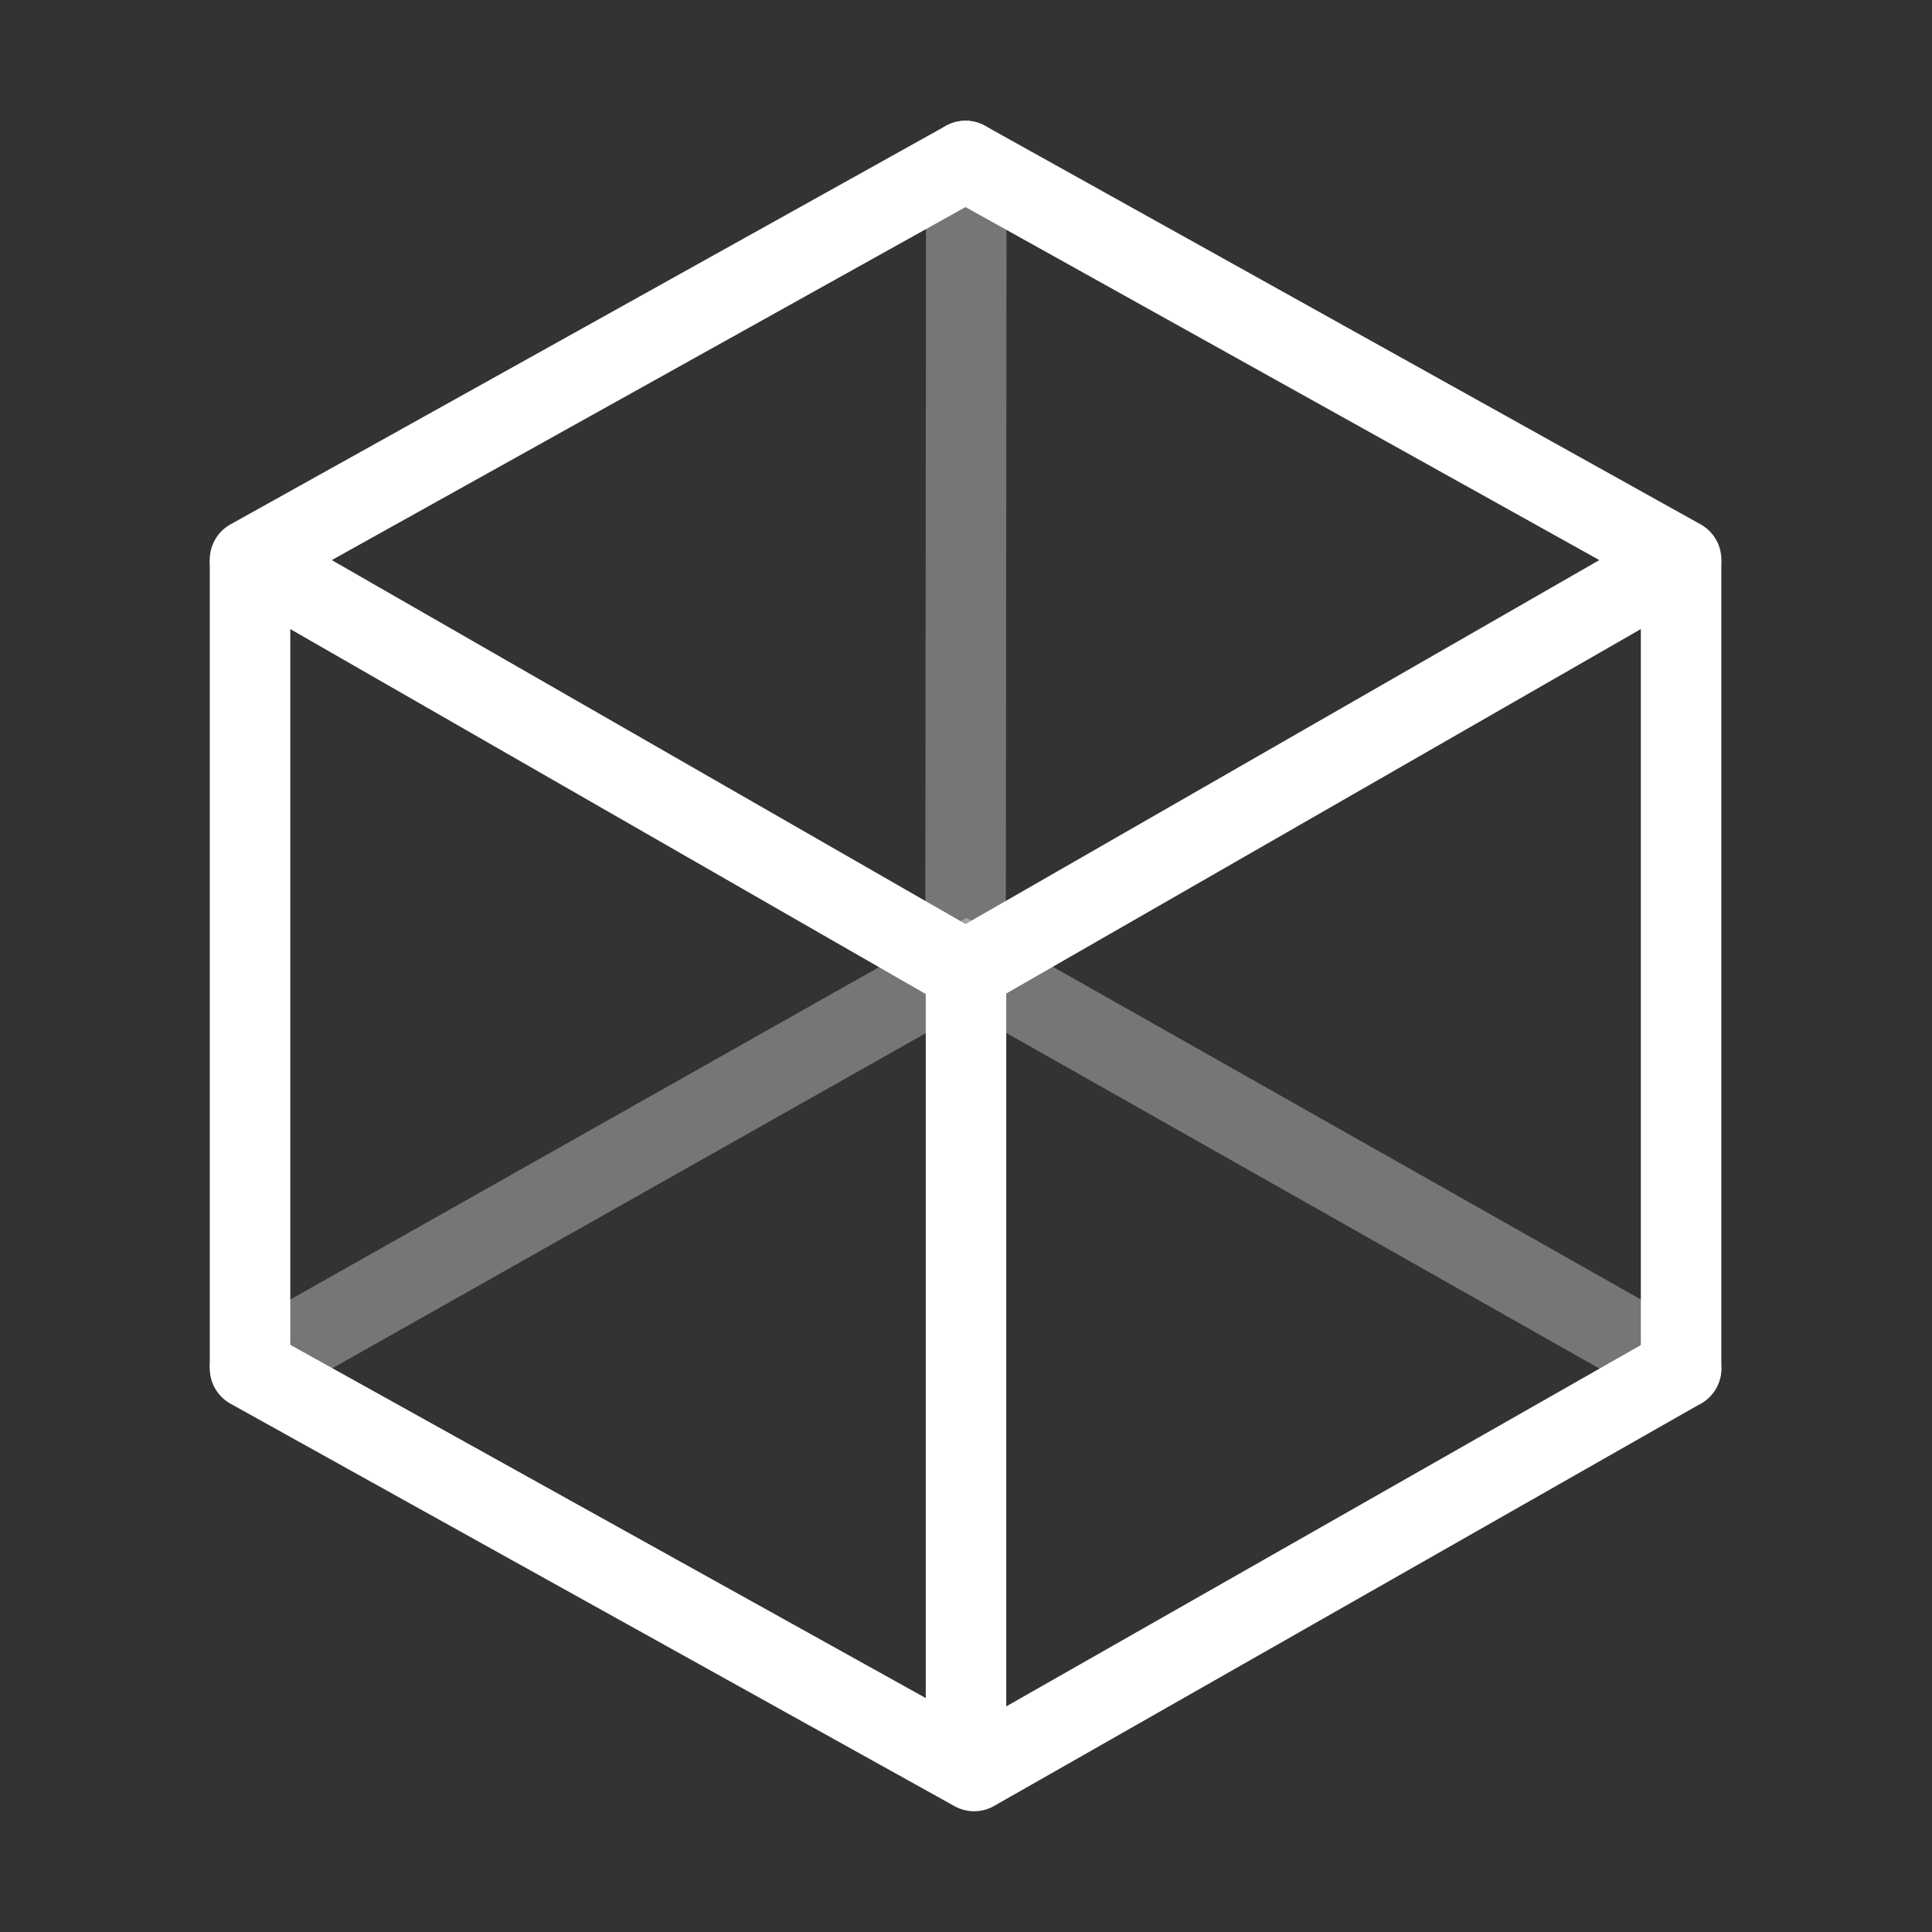
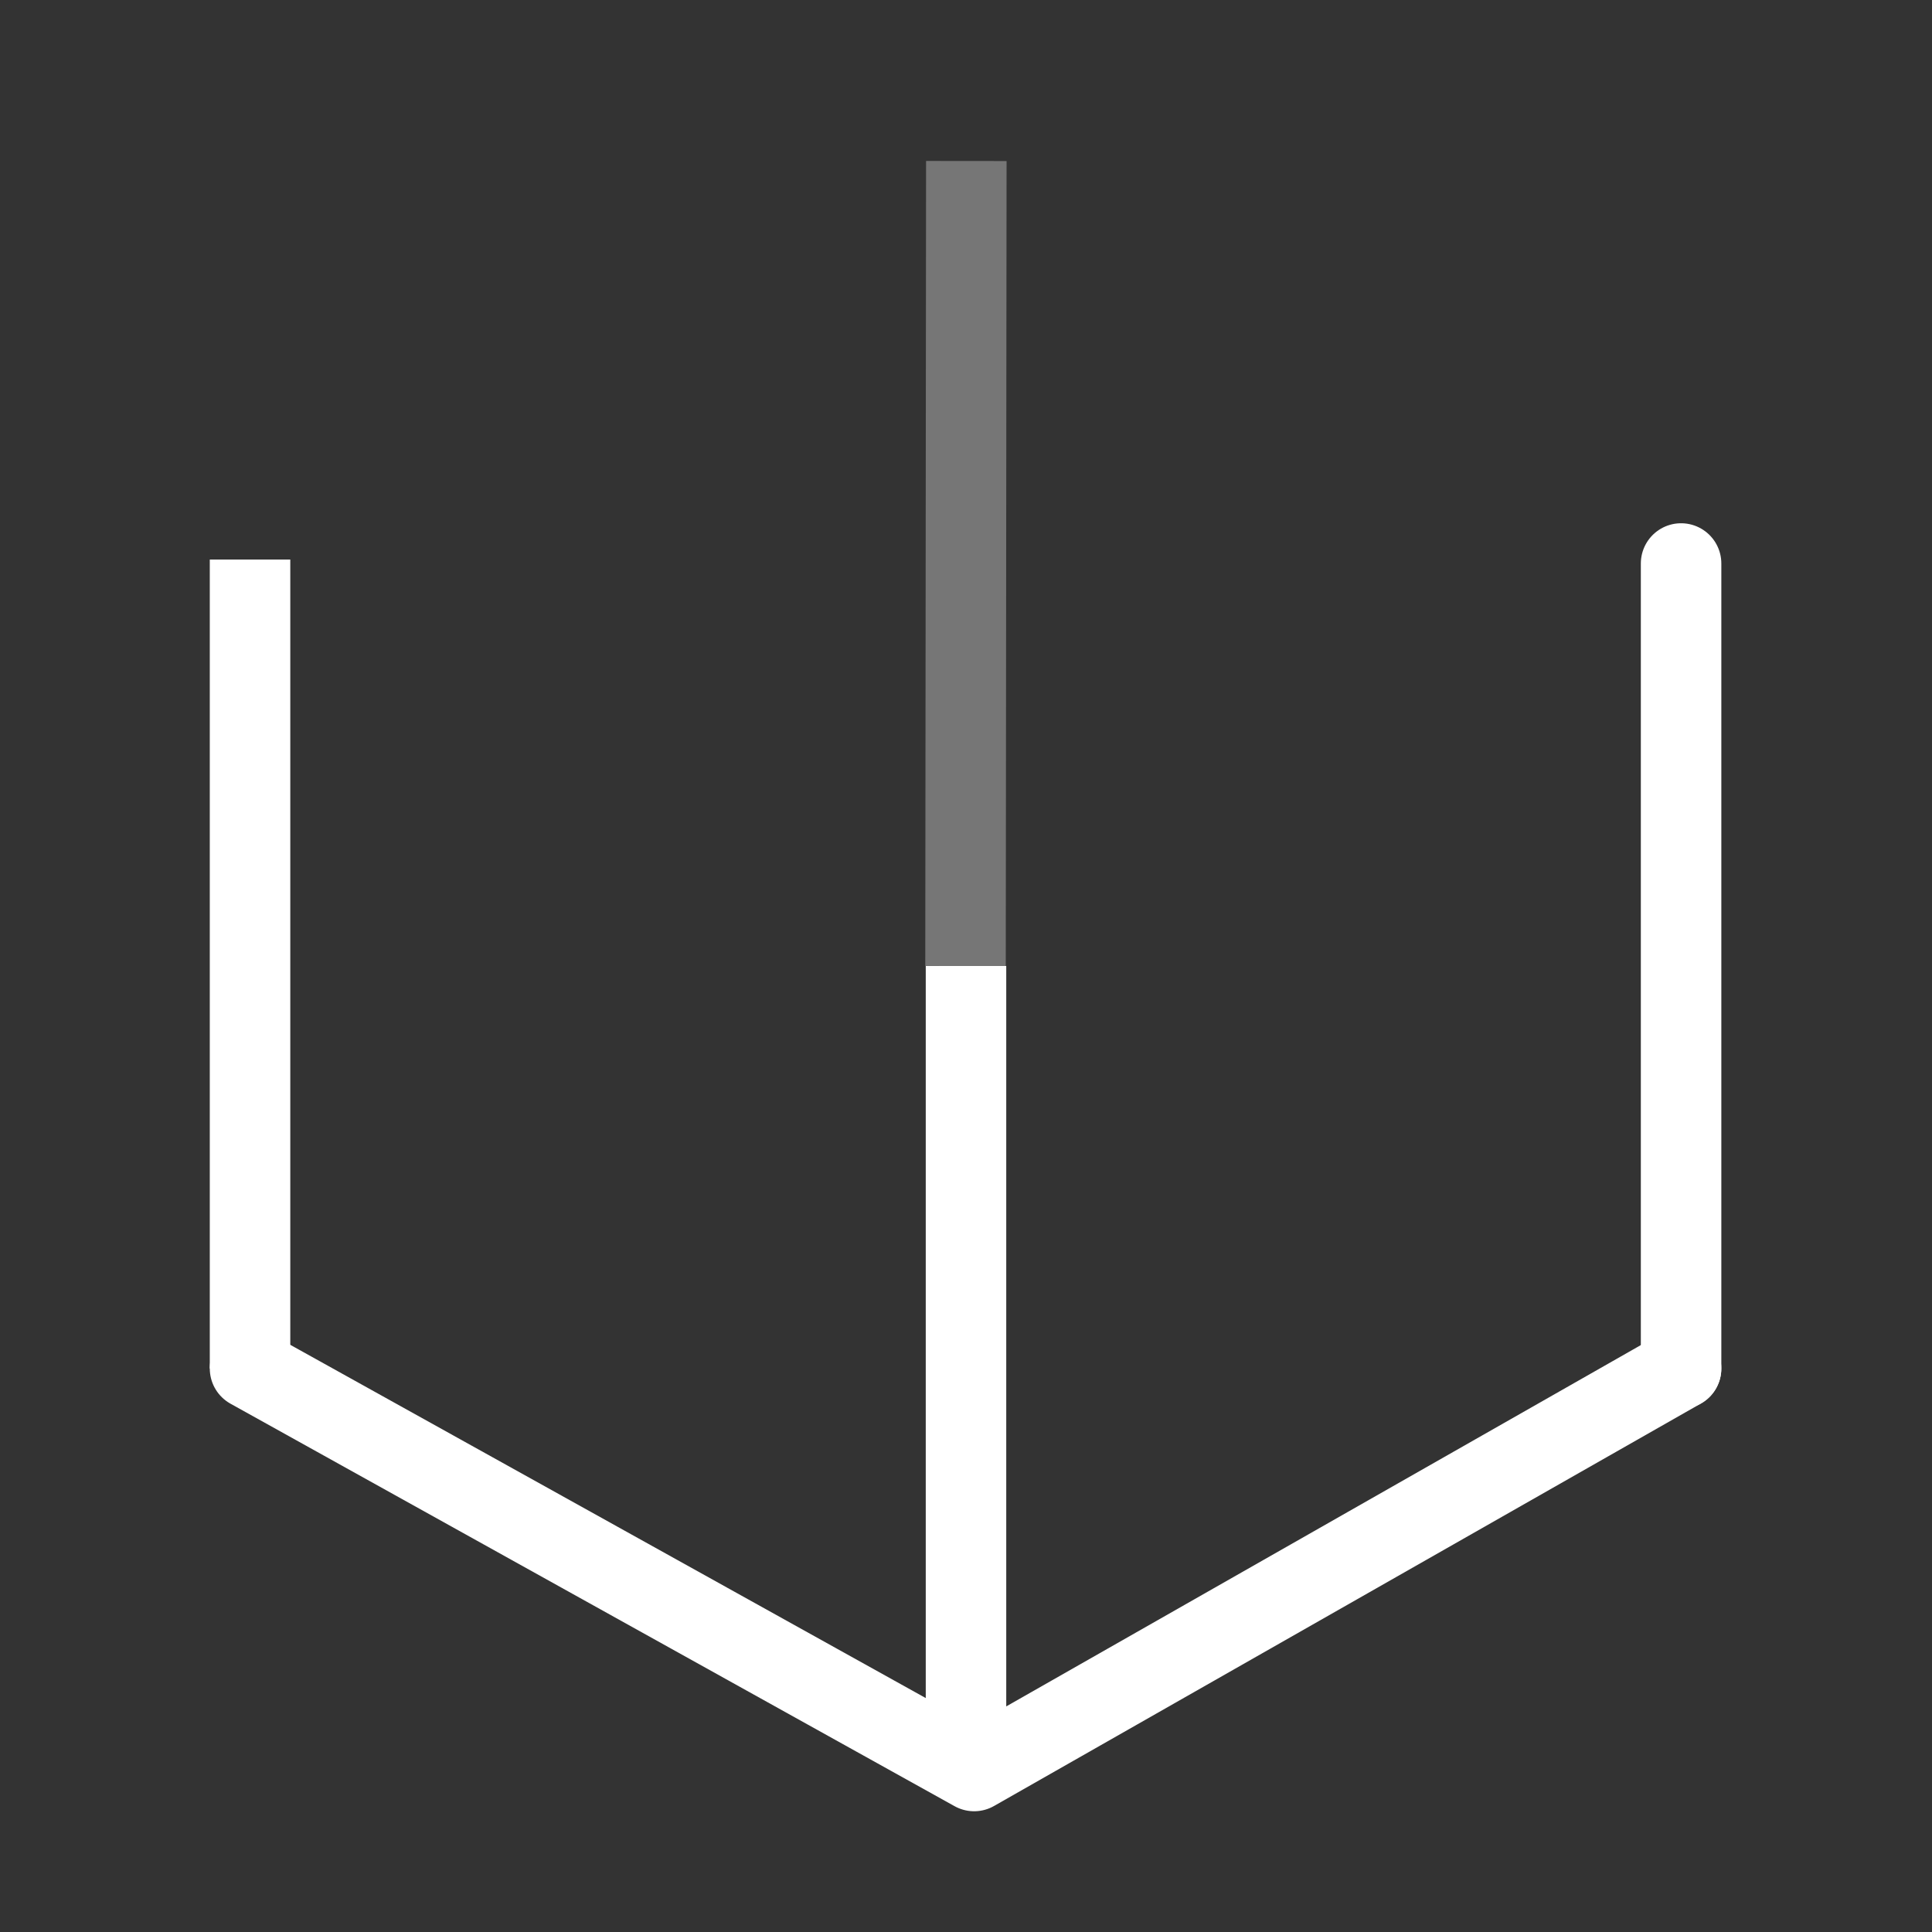
<svg xmlns="http://www.w3.org/2000/svg" width="24px" height="24px" viewBox="0 0 24 24" version="1.1">
  <rect x="0" y="0" width="24" height="24" fill="#333333" stroke="none" />
  <title>AddBox</title>
  <g id="AddBox" stroke="none" stroke-width="1" fill="none" fill-rule="evenodd">
    <g id="Group" transform="translate(2.55, 2)" stroke="#FFFFFF">
      <polyline id="Path" stroke-linecap="round" stroke-linejoin="round" points="0.556 15 9.551 20 18.333 15" />
-       <polyline id="Path-7" opacity="0.33" points="0.556 15 9.454 9.976 18.333 15" />
-       <polyline id="Path-2" stroke-linecap="round" stroke-linejoin="round" points="9.444 -7.90203604e-15 18.333 4.951 9.541 10" />
-       <polyline id="Path-2" stroke-linecap="round" stroke-linejoin="round" transform="translate(5, 5) scale(-1, 1) translate(-5, -5)" points="0.556 -7.90203604e-15 9.444 4.951 0.652 10" />
      <line x1="0.556" y1="15" x2="0.556" y2="4.951" id="Path-3" />
      <line x1="18.333" y1="5" x2="18.333" y2="15" id="Path-4" stroke-linecap="round" />
      <line x1="9.45" y1="10" x2="9.45" y2="20" id="Path-5" />
      <line x1="9.444" y1="10" x2="9.454" y2="0" id="Path-6" opacity="0.33" />
    </g>
  </g>
</svg>